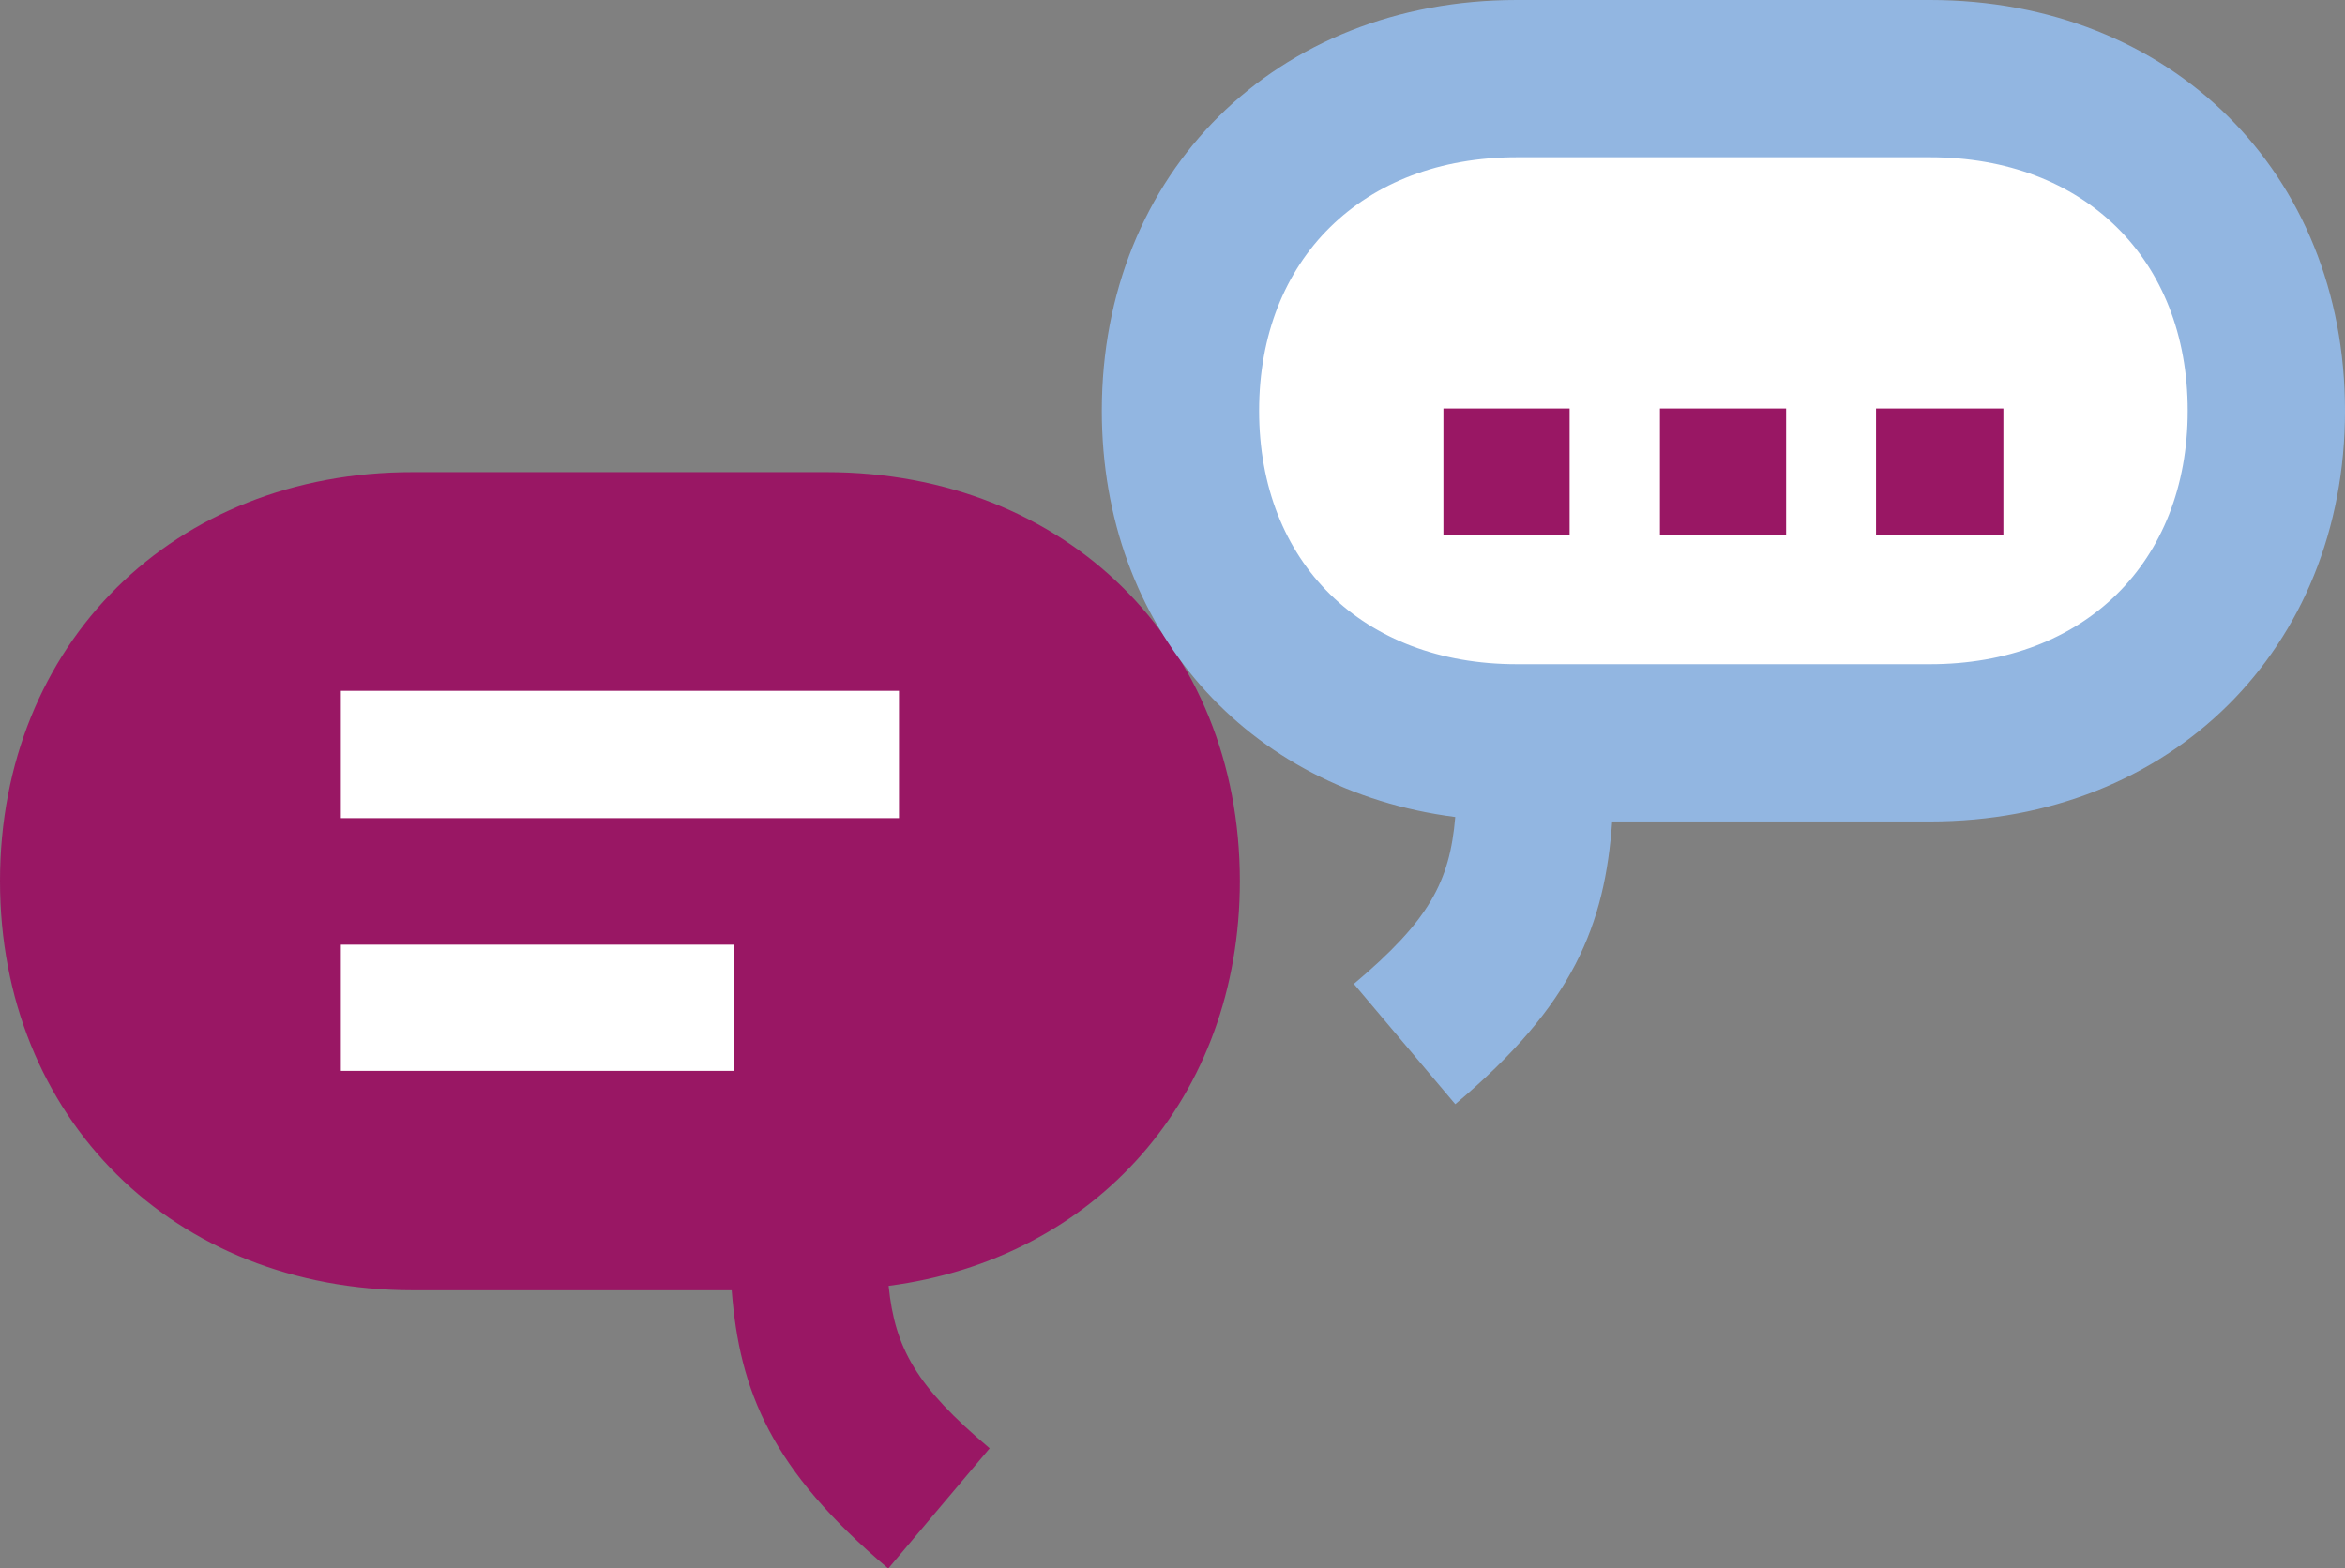
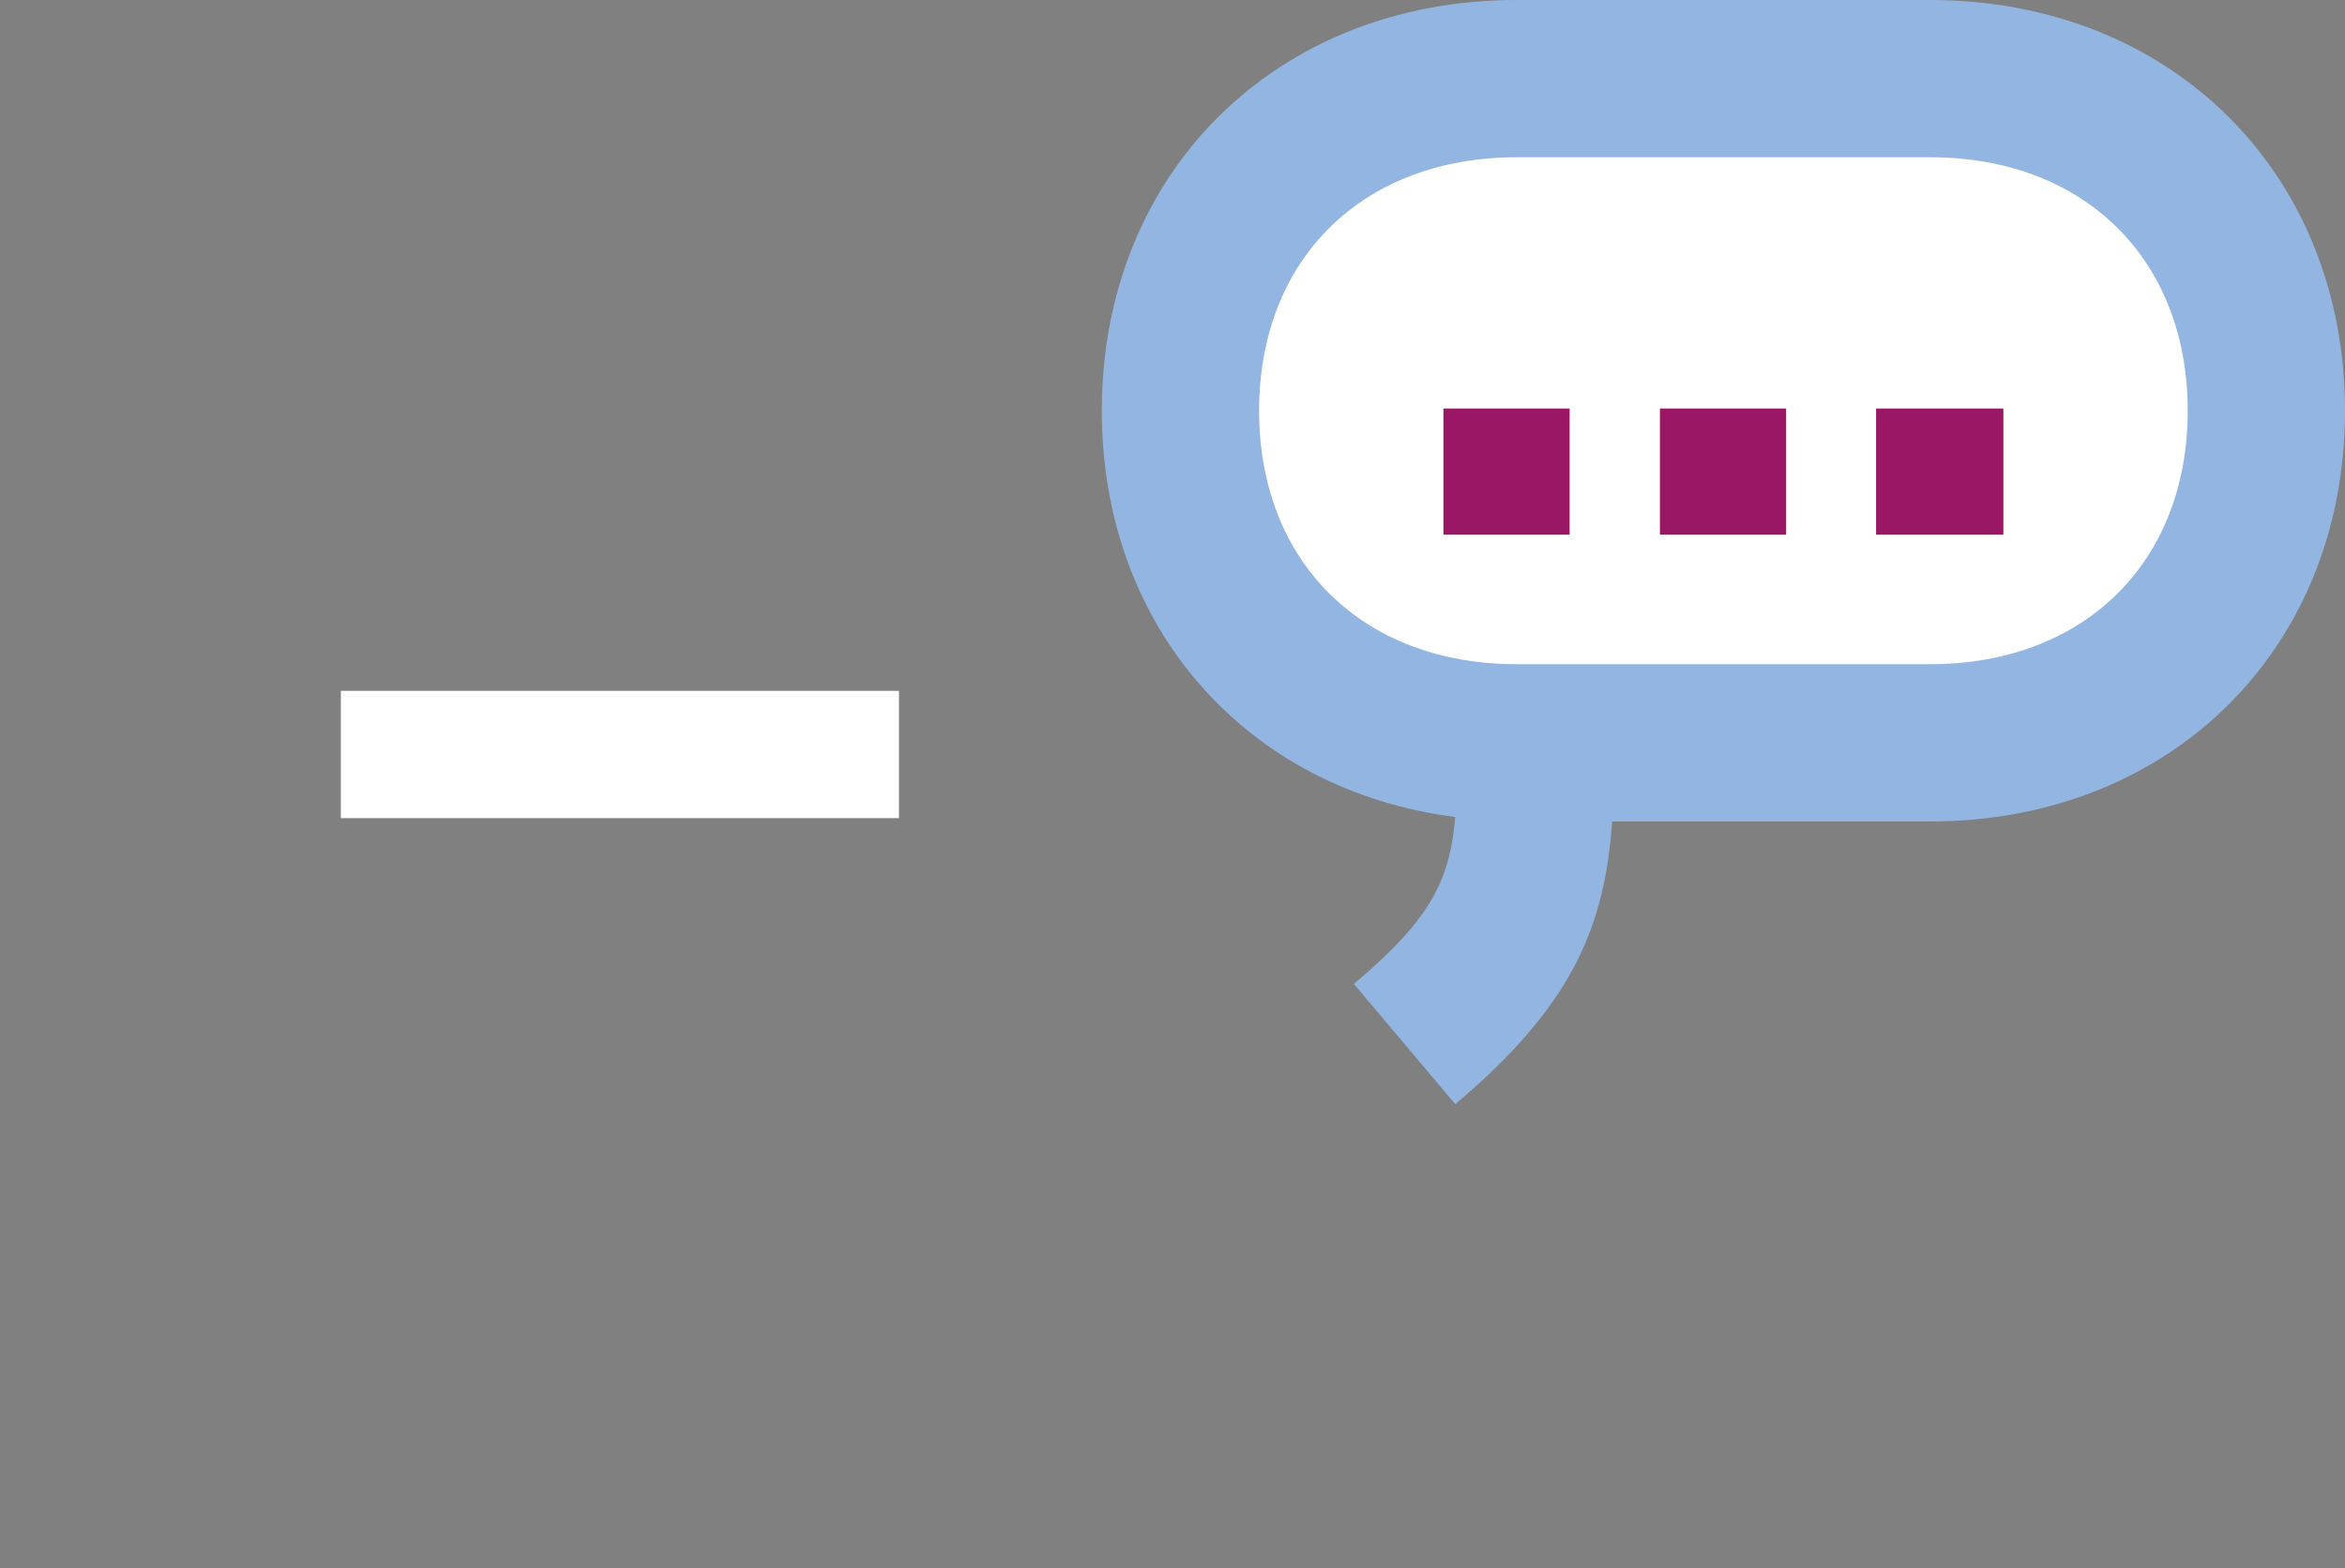
<svg xmlns="http://www.w3.org/2000/svg" id="Ebene_1" viewBox="0 0 63.36 42.38">
  <rect x="0" y="0" width="63.36" height="42.38" fill="#808080" stroke="none" />
  <defs>
    <style>
      .cls-1 {
        fill: #92b6e1;
      }

      .cls-2 {
        fill: #991764;
      }

      .cls-3 {
        fill: #fff;
      }
    </style>
  </defs>
-   <path class="cls-2" d="M33.5,23.81c0-6.41-4.7-11.05-11.17-11.05h-11.17C4.7,12.75,0,17.4,0,23.81s4.7,11.06,11.17,11.06h8.6c.21,2.73,1.07,4.85,4.23,7.52l2.74-3.25c-1.98-1.67-2.56-2.7-2.73-4.39,5.59-.73,9.49-5.1,9.49-10.94Z" />
  <path class="cls-3" d="M31.9,11.1c0-5.28,3.74-8.97,9.09-8.97h11.17c5.35,0,9.09,3.69,9.09,8.97s-3.74,8.97-9.09,8.97h-11.17c-5.35,0-9.09-3.69-9.09-8.97" />
  <g>
    <rect class="cls-2" x="39" y="11.04" width="3.41" height="3.41" />
    <rect class="cls-2" x="44.85" y="11.04" width="3.41" height="3.41" />
    <rect class="cls-2" x="50.69" y="11.04" width="3.44" height="3.41" />
  </g>
  <g>
-     <rect class="cls-3" x="9.21" y="25.53" width="10.61" height="3.41" />
    <rect class="cls-3" x="9.21" y="18.67" width="15.08" height="3.44" />
  </g>
  <path class="cls-1" d="M52.15,0h-11.17c-6.5,0-11.21,4.67-11.21,11.1,0,5.87,3.93,10.26,9.55,10.98-.15,1.76-.71,2.8-2.74,4.51l2.74,3.25c3.21-2.7,4.04-4.85,4.24-7.64h8.59c6.5,0,11.21-4.67,11.21-11.1S58.65,0,52.15,0ZM52.15,17.95h-11.17c-4.16,0-6.96-2.75-6.96-6.85s2.8-6.85,6.96-6.85h11.17c4.16,0,6.96,2.75,6.96,6.85s-2.8,6.85-6.96,6.85Z" />
</svg>